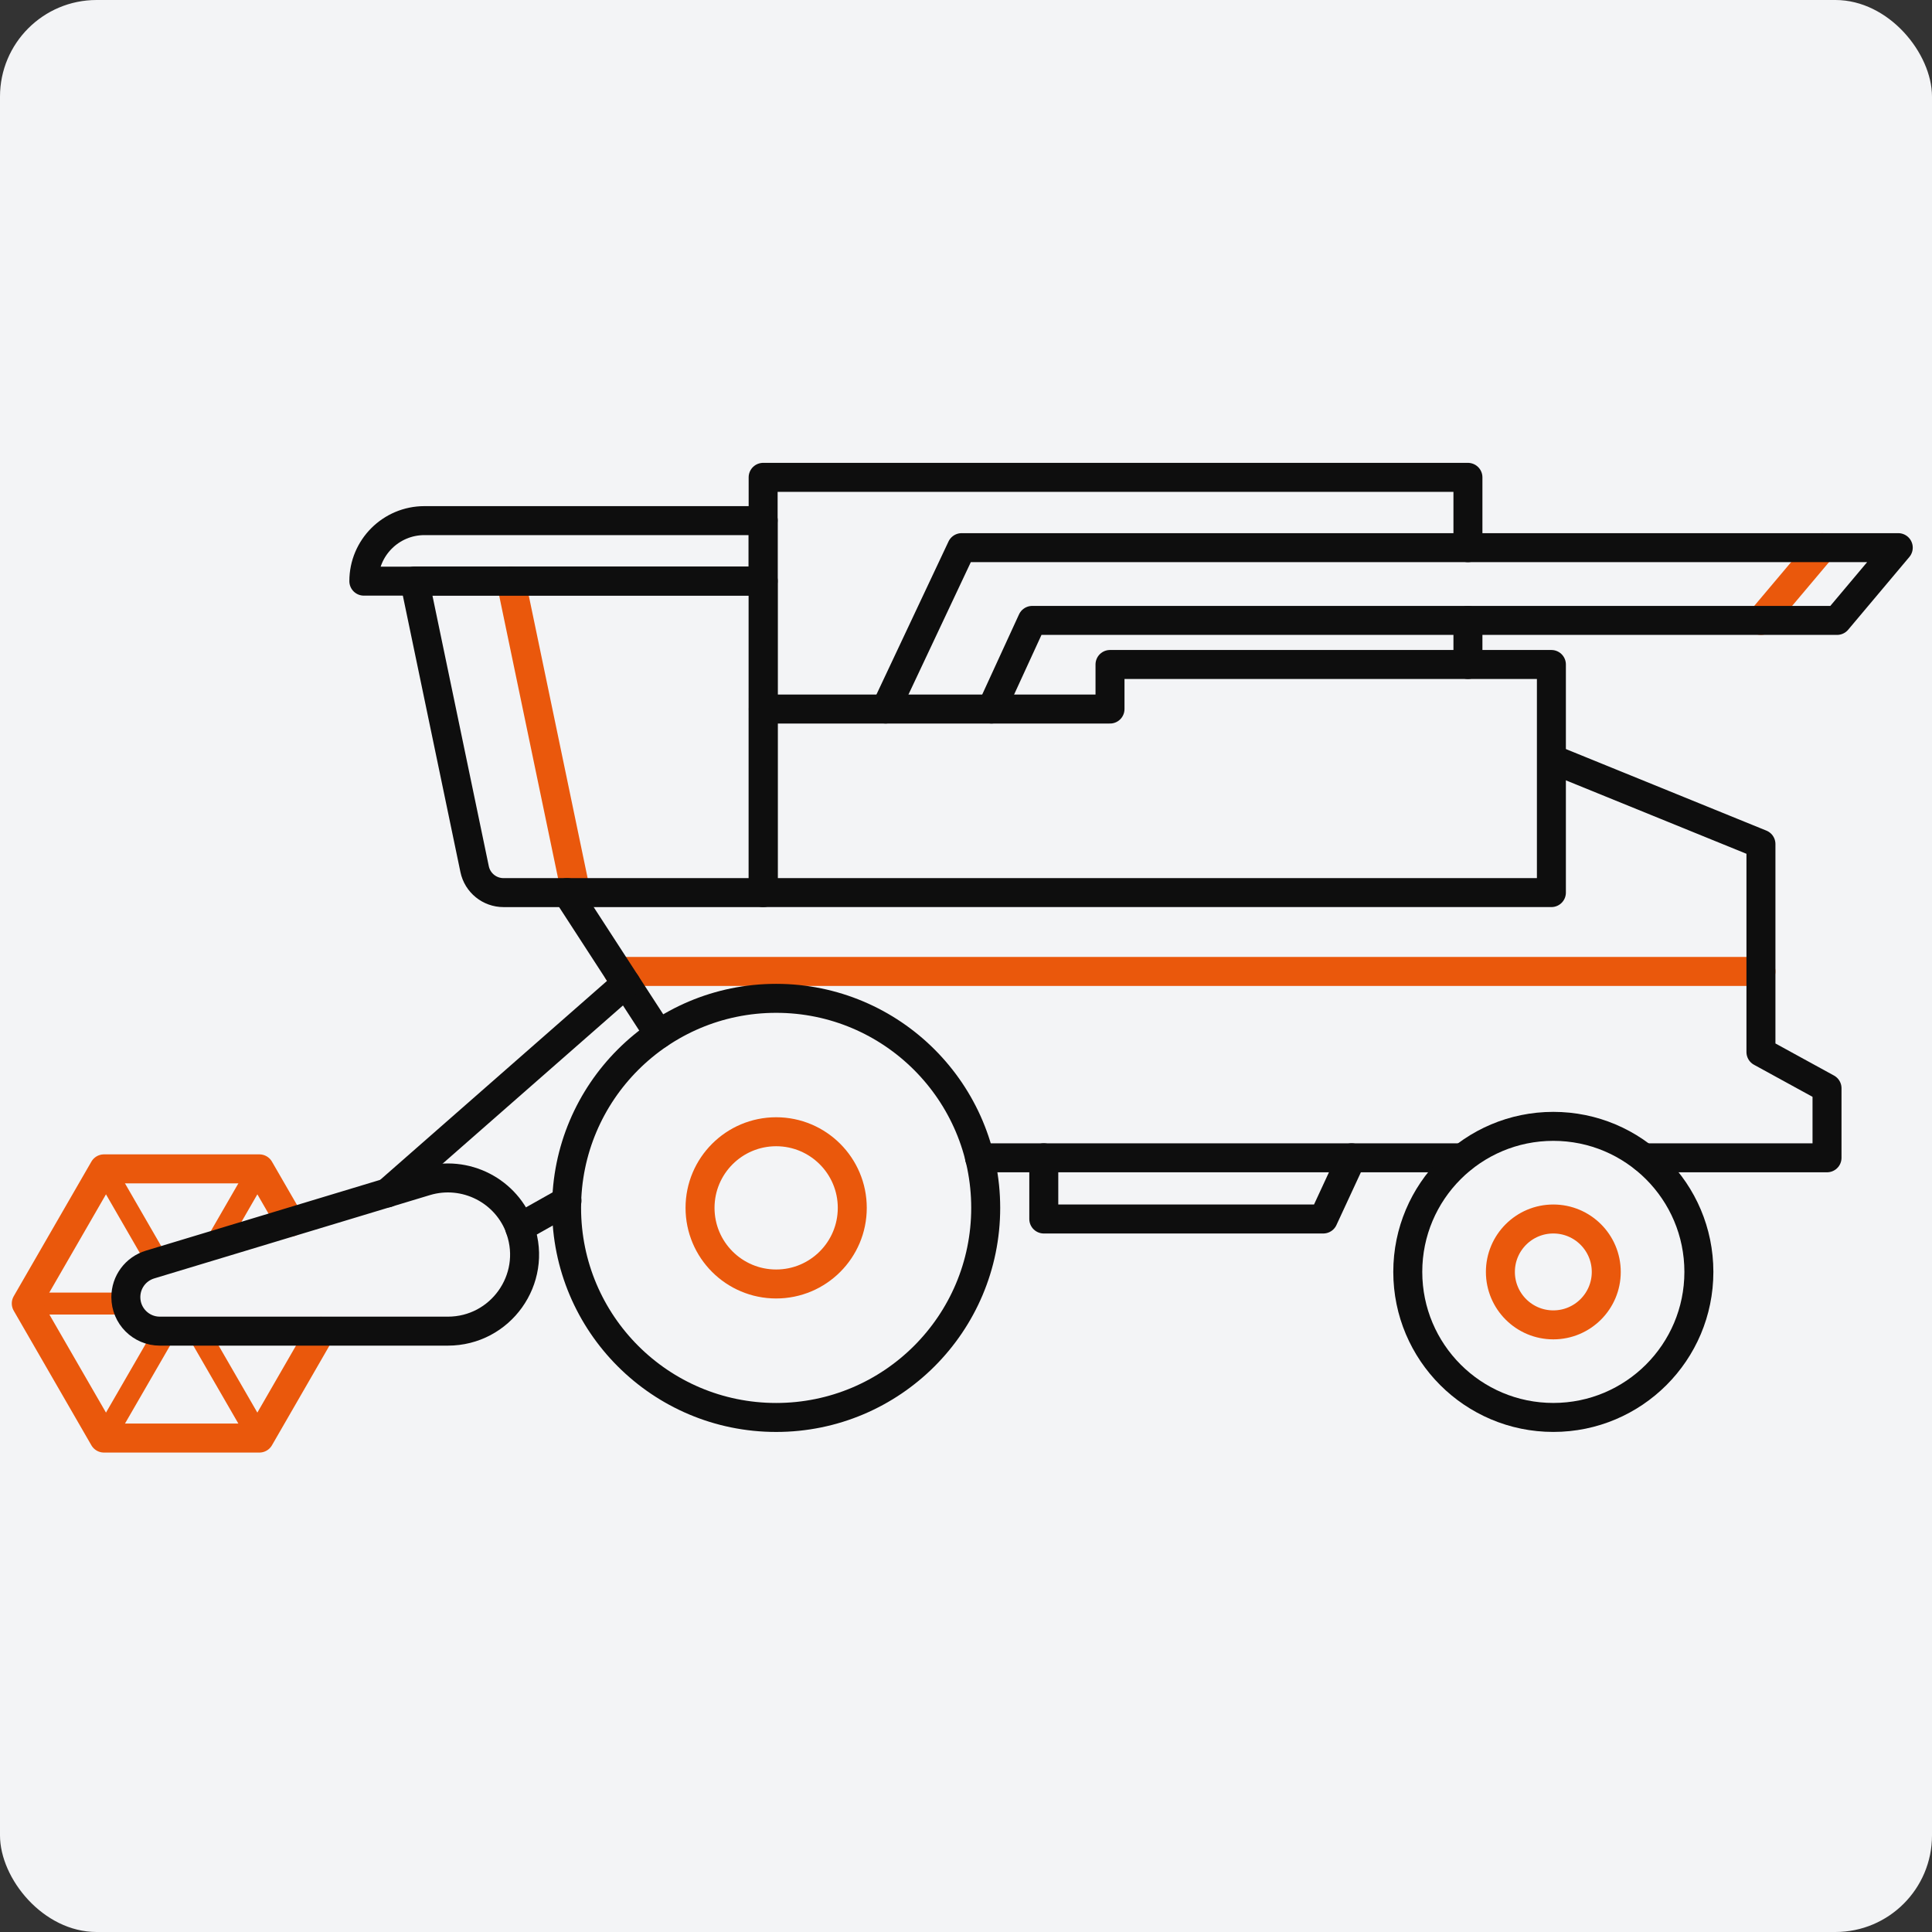
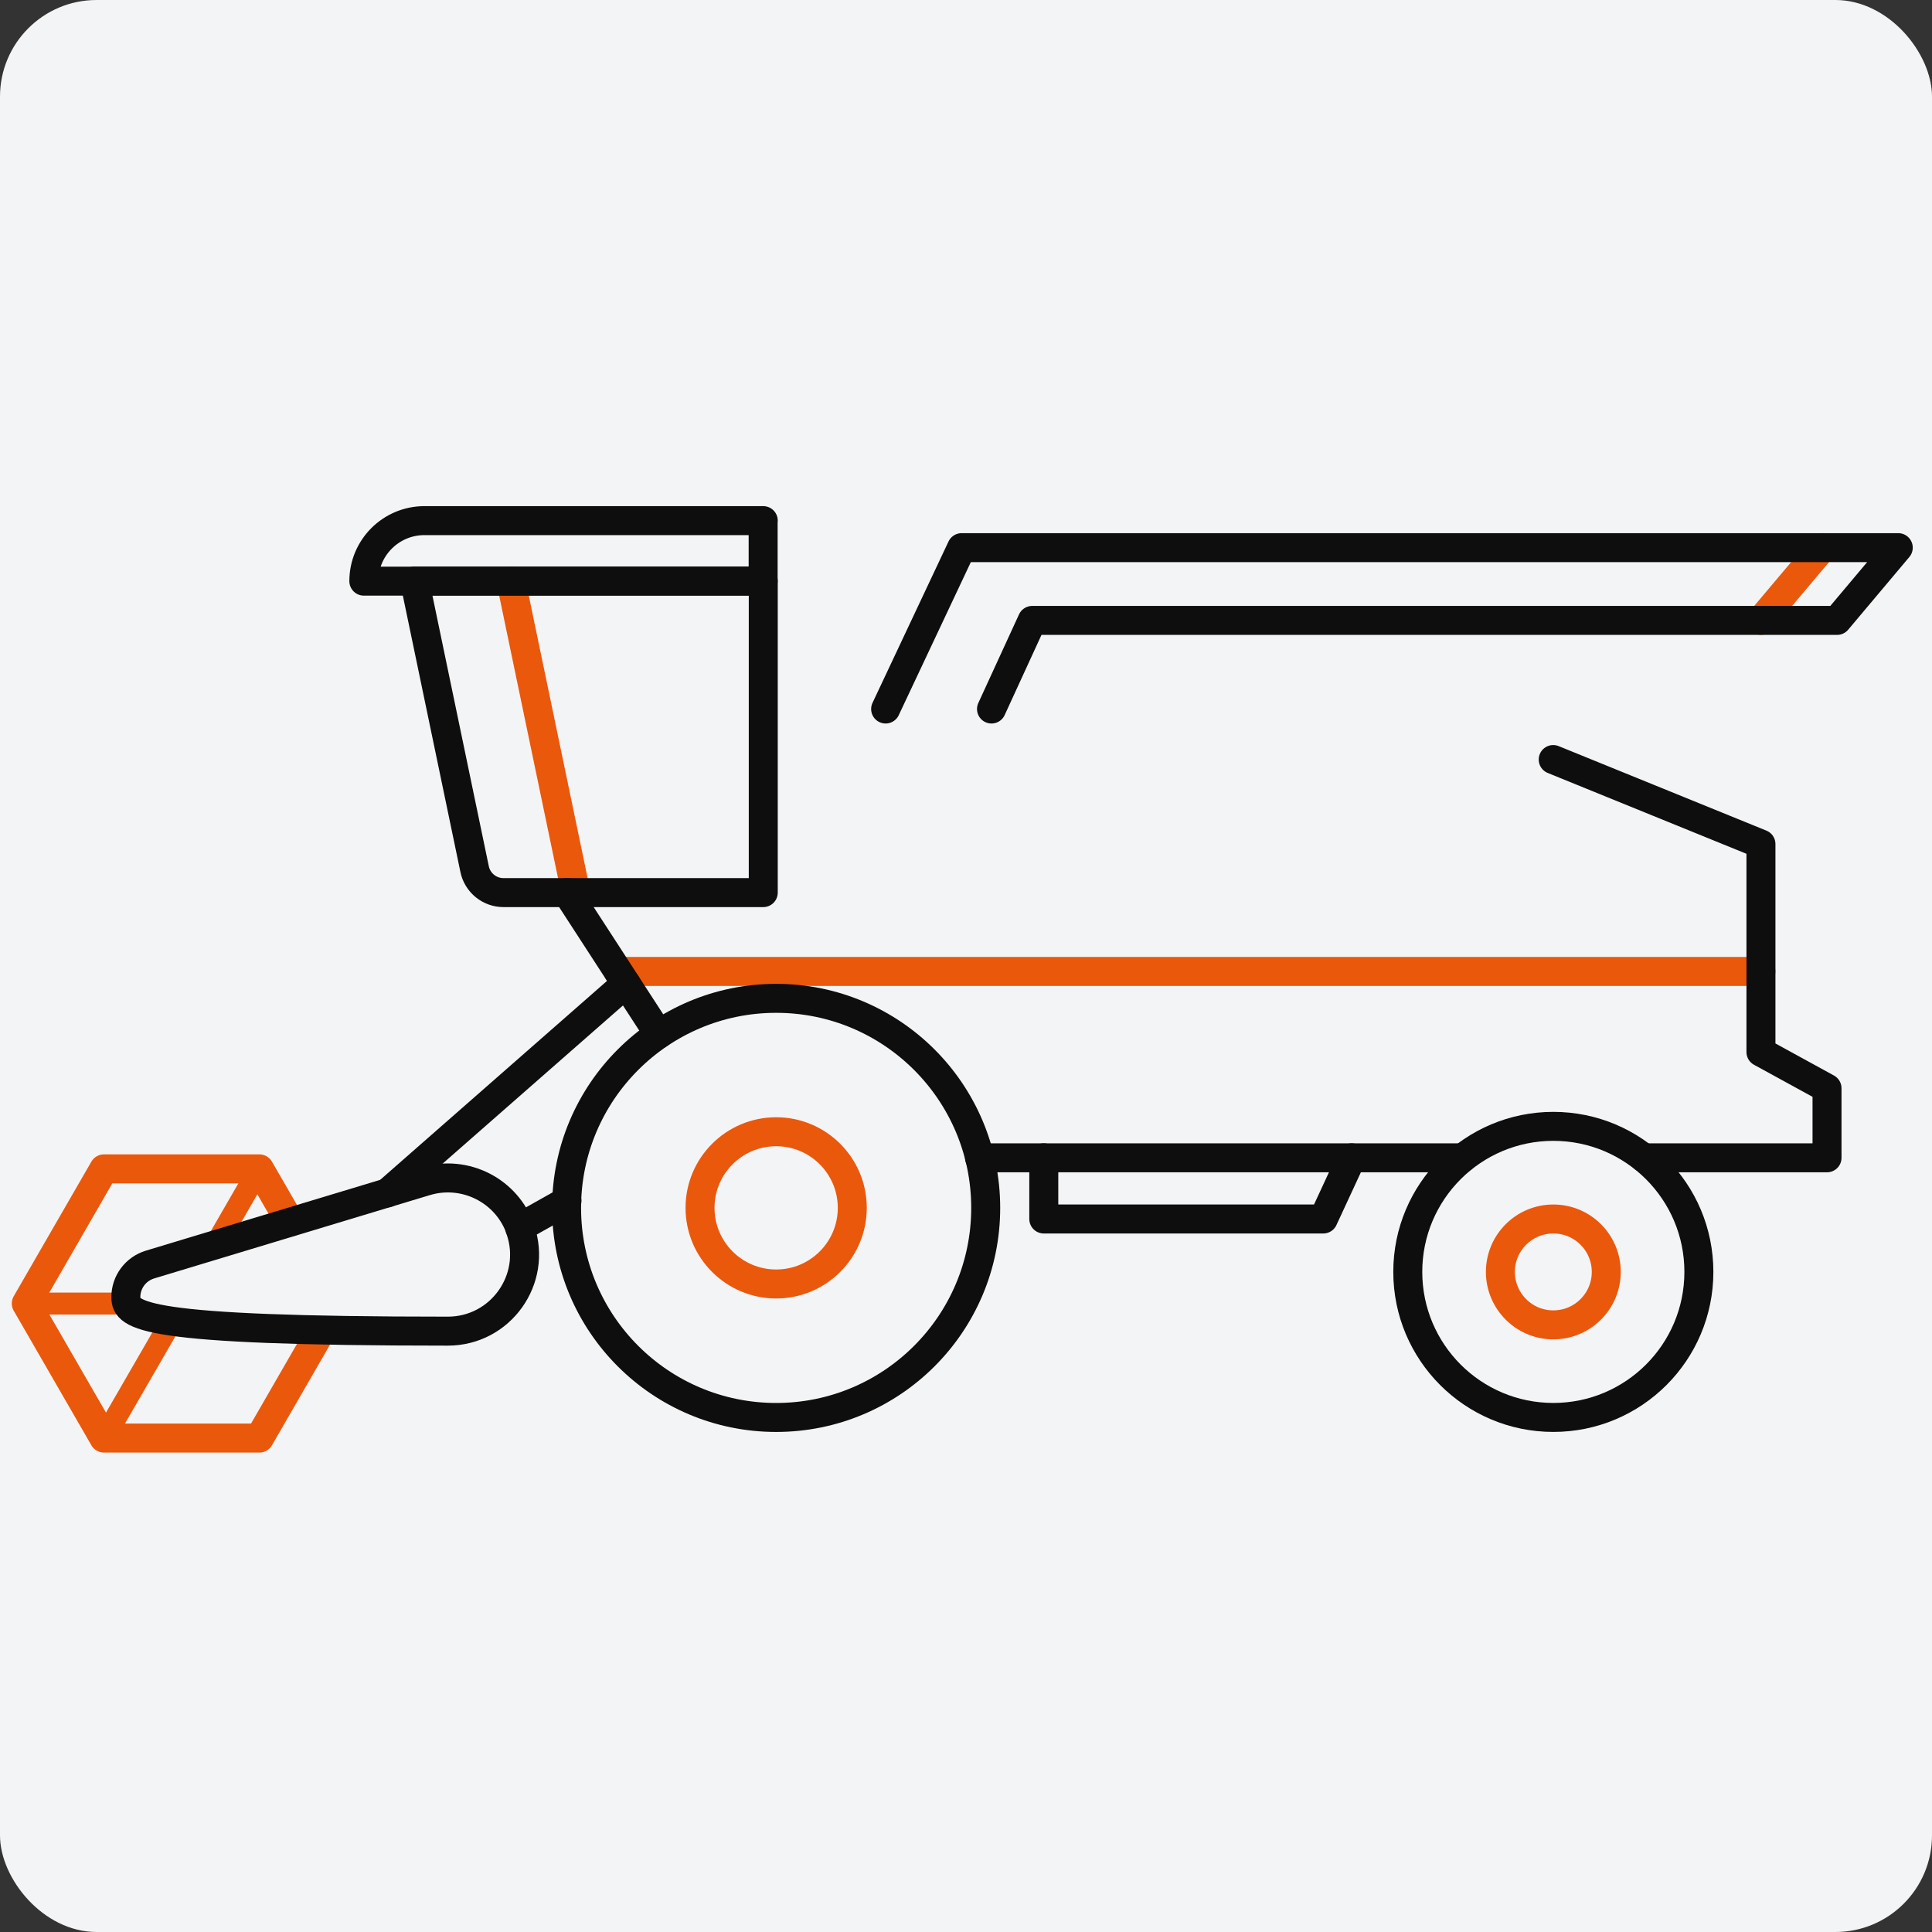
<svg xmlns="http://www.w3.org/2000/svg" fill="none" height="80" viewBox="0 0 80 80" width="80">
  <rect x="0" y="0" width="80" height="80" fill="#333333" stroke="none" />
  <rect fill="#F3F4F6" height="80" rx="4" width="80" />
-   <path d="M10.741 59.547L8.187 55.126" stroke="#EA580C" stroke-linecap="round" stroke-linejoin="round" stroke-width="0.908" />
-   <path d="M6.533 52.262L4.304 48.4" stroke="#EA580C" stroke-linecap="round" stroke-linejoin="round" stroke-width="0.908" />
  <path d="M6.859 55.126L4.304 59.547" stroke="#EA580C" stroke-linecap="round" stroke-linejoin="round" stroke-width="0.908" />
  <path d="M10.741 48.4L8.928 51.542" stroke="#EA580C" stroke-linecap="round" stroke-linejoin="round" stroke-width="0.908" />
  <path d="M1.093 53.978H5.211" stroke="#EA580C" stroke-linecap="round" stroke-linejoin="round" stroke-width="0.908" />
  <path d="M13.291 55.126L10.741 59.547H4.304L1.088 53.974L4.304 48.4H10.741L12.016 50.608" stroke="#EA580C" stroke-linecap="round" stroke-linejoin="round" stroke-width="1.2" />
  <path d="M75.456 22.677L72.917 25.69" stroke="#EA580C" stroke-linecap="round" stroke-linejoin="round" stroke-width="1.2" />
  <path d="M23.845 36.961L21.157 24.06" stroke="#EA580C" stroke-linecap="round" stroke-linejoin="round" stroke-width="1.2" />
  <path d="M72.917 40.225H25.595" stroke="#EA580C" stroke-linecap="round" stroke-linejoin="round" stroke-width="1.2" />
  <path d="M27.28 42.82L23.477 36.959" stroke="#0E0E0E" stroke-linecap="round" stroke-linejoin="round" stroke-width="1.2" />
  <path d="M60.565 47.942H40.56" stroke="#0E0E0E" stroke-linecap="round" stroke-linejoin="round" stroke-width="1.2" />
  <path d="M64.315 31.451L72.917 34.95V43.563L75.653 45.062V47.942H68.069" stroke="#0E0E0E" stroke-linecap="round" stroke-linejoin="round" stroke-width="1.2" />
  <path d="M55.968 47.942L54.794 50.476H43.221V47.942" stroke="#0E0E0E" stroke-linecap="round" stroke-linejoin="round" stroke-width="1.2" />
-   <path d="M60.784 25.691V27.515H64.24V36.96H31.6V19.766H60.784V22.678" stroke="#0E0E0E" stroke-linecap="round" stroke-linejoin="round" stroke-width="1.2" />
  <path d="M36.672 29.359L39.819 22.677H78.603L76.069 25.69H42.741L41.056 29.359" stroke="#0E0E0E" stroke-linecap="round" stroke-linejoin="round" stroke-width="1.2" />
-   <path d="M31.605 29.36H45.963V27.515H60.784" stroke="#0E0E0E" stroke-linecap="round" stroke-linejoin="round" stroke-width="1.2" />
  <path d="M64.32 58.693C67.648 58.693 70.347 55.995 70.347 52.666C70.347 49.338 67.648 46.64 64.32 46.64C60.992 46.64 58.293 49.338 58.293 52.666C58.293 55.995 60.992 58.693 64.32 58.693Z" stroke="#0E0E0E" stroke-linecap="round" stroke-linejoin="round" stroke-width="1.2" />
  <path d="M64.32 54.86C65.531 54.86 66.512 53.878 66.512 52.668C66.512 51.457 65.531 50.476 64.32 50.476C63.109 50.476 62.128 51.457 62.128 52.668C62.128 53.878 63.109 54.86 64.32 54.86Z" stroke="#EA580C" stroke-linecap="round" stroke-linejoin="round" stroke-width="1.2" />
  <path d="M32.139 58.694C36.931 58.694 40.816 54.809 40.816 50.016C40.816 45.224 36.931 41.339 32.139 41.339C27.346 41.339 23.461 45.224 23.461 50.016C23.461 54.809 27.346 58.694 32.139 58.694Z" stroke="#0E0E0E" stroke-linecap="round" stroke-linejoin="round" stroke-width="1.2" />
  <path d="M32.139 53.167C33.879 53.167 35.291 51.756 35.291 50.015C35.291 48.275 33.879 46.863 32.139 46.863C30.398 46.863 28.987 48.275 28.987 50.015C28.987 51.756 30.398 53.167 32.139 53.167Z" stroke="#EA580C" stroke-linecap="round" stroke-linejoin="round" stroke-width="1.2" />
  <path d="M31.605 36.961H20.848C20.272 36.961 19.771 36.556 19.653 35.99L17.168 24.06H31.605V36.961Z" stroke="#0E0E0E" stroke-linecap="round" stroke-linejoin="round" stroke-width="1.2" />
  <path d="M31.605 21.558H17.573C16.192 21.558 15.066 22.678 15.066 24.064H31.6V21.558H31.605Z" stroke="#0E0E0E" stroke-linecap="round" stroke-linejoin="round" stroke-width="1.2" />
  <path d="M23.477 49.727L21.515 50.831" stroke="#0E0E0E" stroke-linecap="round" stroke-linejoin="round" stroke-width="1.2" />
  <path d="M25.92 40.727L16.032 49.399" stroke="#0E0E0E" stroke-linecap="round" stroke-linejoin="round" stroke-width="1.2" />
-   <path d="M21.547 50.917C22.256 52.975 20.725 55.12 18.544 55.12H6.619C5.84 55.12 5.211 54.49 5.211 53.712C5.211 53.087 5.616 52.544 6.213 52.362L17.632 48.911C19.264 48.421 20.997 49.306 21.552 50.917H21.547Z" stroke="#0E0E0E" stroke-linecap="round" stroke-linejoin="round" stroke-width="1.2" />
+   <path d="M21.547 50.917C22.256 52.975 20.725 55.12 18.544 55.12C5.84 55.12 5.211 54.49 5.211 53.712C5.211 53.087 5.616 52.544 6.213 52.362L17.632 48.911C19.264 48.421 20.997 49.306 21.552 50.917H21.547Z" stroke="#0E0E0E" stroke-linecap="round" stroke-linejoin="round" stroke-width="1.2" />
</svg>